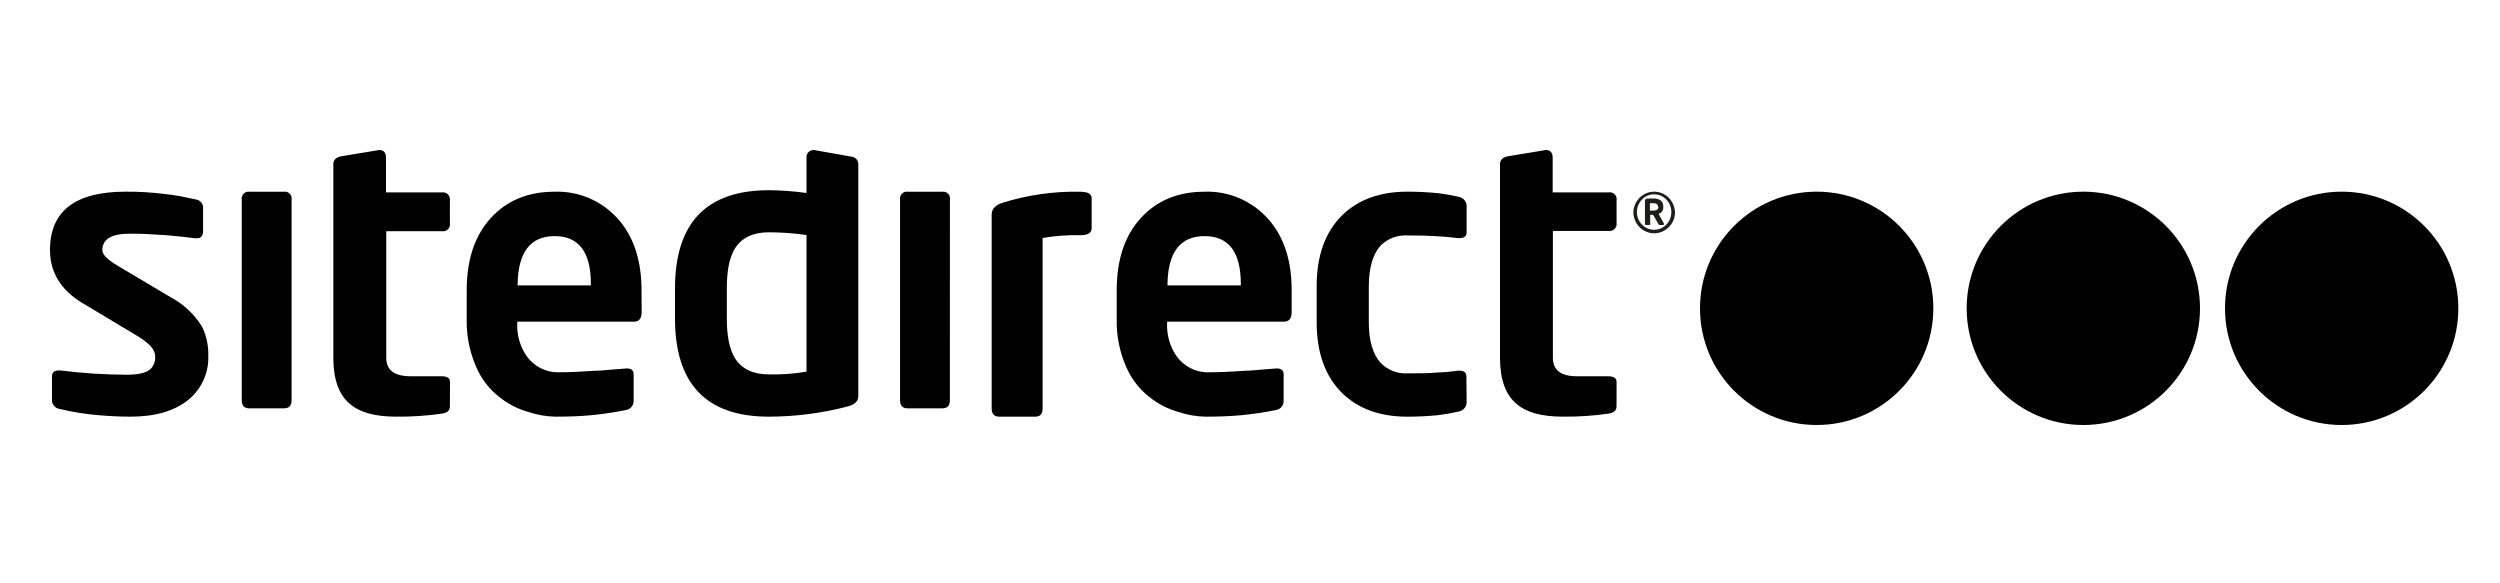
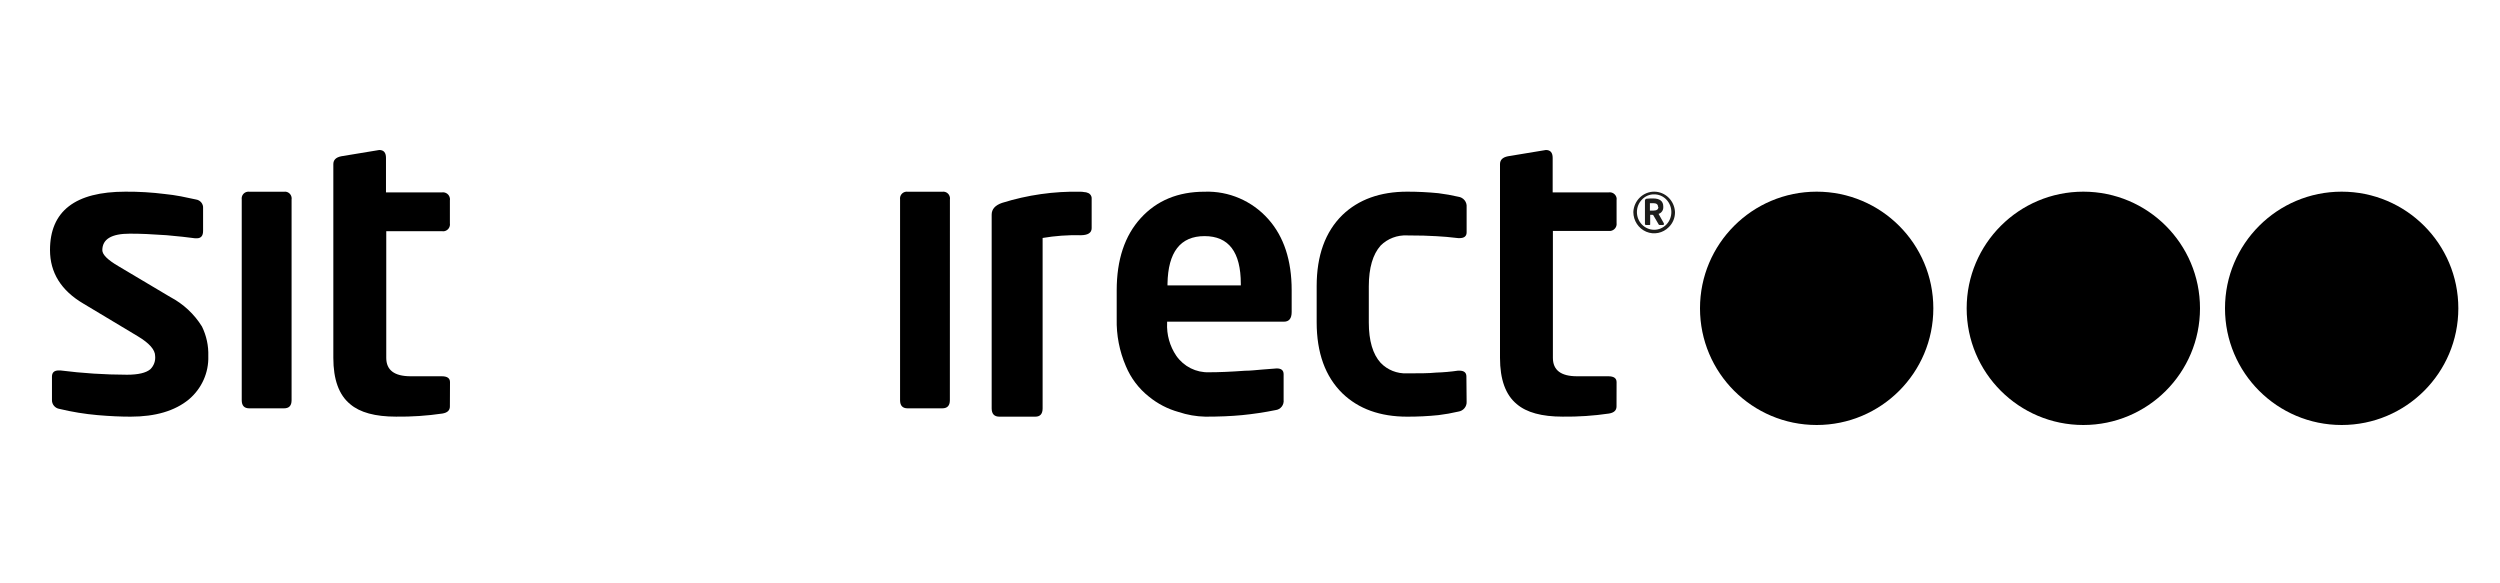
<svg xmlns="http://www.w3.org/2000/svg" width="300px" height="70px" viewBox="0 0 300 70" version="1.1">
  <title>300x70_sitedirect_svg</title>
  <g id="300x70_sitedirect_svg" stroke="none" stroke-width="1" fill="none" fill-rule="evenodd">
    <g id="SiteDirect_logo_black" transform="translate(6, 18)" fill-rule="nonzero">
      <path d="M16.665,29.929 C14.986,31.31 12.653,32 9.666,32 C8.488,32 7.174,31.941 5.712,31.815 C4.173,31.68 2.646,31.43 1.145,31.07 C0.607,30.99 0.216,30.527 0.236,29.995 L0.236,27.198 C0.236,26.703 0.505,26.452 1.044,26.452 L1.239,26.452 C3.891,26.789 6.562,26.96 9.235,26.967 C10.583,26.967 11.519,26.749 12.044,26.307 C12.468,25.887 12.678,25.305 12.617,24.718 C12.617,23.97 11.919,23.178 10.522,22.343 L4.001,18.431 C1.334,16.861 0,14.717 0,12 C0,7.338 3.016,5.005 9.047,5.001 C10.639,4.99 12.23,5.085 13.809,5.285 C14.409,5.344 15.049,5.436 15.716,5.562 L17.514,5.938 C18.045,6.013 18.422,6.483 18.37,7.006 L18.37,9.711 C18.37,10.304 18.12,10.595 17.608,10.595 L17.42,10.595 C16.564,10.476 15.399,10.351 13.991,10.225 C12.246,10.1 10.771,10.034 9.565,10.041 C7.376,10.041 6.285,10.7 6.278,12.019 C6.278,12.547 6.911,13.18 8.184,13.926 L14.429,17.64 C15.998,18.466 17.312,19.689 18.235,21.182 C18.775,22.286 19.036,23.501 18.996,24.724 C19.061,26.715 18.205,28.627 16.665,29.929 Z" id="Path" fill="#000000" />
      <path d="M28.99,30.029 C28.99,30.681 28.689,31 28.08,31 L23.912,31 C23.309,31 23.008,30.674 23.008,30.029 L23.008,5.928 C22.978,5.714 23.034,5.496 23.163,5.324 C23.292,5.152 23.483,5.039 23.694,5.009 C23.766,4.997 23.84,4.997 23.912,5.009 L28.08,5.009 C28.517,4.943 28.924,5.249 28.99,5.693 C29.003,5.771 29.003,5.85 28.99,5.928 L28.99,30.029 Z" id="Path" fill="#000000" />
      <path d="M47.987,30.773 C47.987,31.245 47.691,31.525 47.086,31.625 C45.246,31.895 43.387,32.02 41.528,31.997 C39.027,31.997 37.186,31.498 36.016,30.493 C34.672,29.393 34,27.542 34,24.942 L34,1.697 C34,1.192 34.316,0.879 34.954,0.752 L39.511,0 C40.049,0 40.318,0.313 40.318,0.945 L40.318,5.086 L47.039,5.086 C47.26,5.055 47.484,5.113 47.662,5.247 C47.84,5.381 47.957,5.579 47.987,5.798 C48,5.873 48,5.949 47.987,6.024 L47.987,8.8 C48.056,9.243 47.759,9.661 47.314,9.745 C47.234,9.758 47.153,9.758 47.072,9.745 L40.351,9.745 L40.351,24.942 C40.351,26.413 41.319,27.145 43.255,27.152 L47.005,27.152 C47.677,27.152 48,27.385 48,27.857 L47.987,30.773 Z" id="Path" fill="#000000" />
-       <path d="M71,19.442 C71,20.212 70.689,20.601 70.08,20.601 L56.072,20.601 L56.072,20.746 C56.002,22.15 56.389,23.539 57.173,24.697 C58.074,25.988 59.554,26.731 61.111,26.672 C62.272,26.672 63.705,26.611 65.411,26.488 C66.059,26.488 66.706,26.409 67.425,26.35 L69.213,26.211 C69.763,26.211 70.035,26.442 70.035,26.909 L70.035,29.978 C70.07,30.271 69.988,30.566 69.808,30.797 C69.628,31.028 69.365,31.177 69.077,31.21 C67.745,31.481 66.4,31.683 65.048,31.816 C63.753,31.941 62.296,32 60.651,32 C59.55,31.979 58.458,31.79 57.413,31.44 C56.11,31.078 54.895,30.446 53.844,29.583 C52.64,28.627 51.697,27.373 51.105,25.941 C50.334,24.154 49.959,22.216 50.004,20.265 L50.004,16.834 C50.004,13.172 50.964,10.286 52.886,8.174 C54.807,6.062 57.359,5.006 60.541,5.006 C63.442,4.9 66.24,6.106 68.183,8.299 C70.048,10.411 70.981,13.251 70.981,16.821 L71,19.442 Z M64.906,16.063 C64.906,12.244 63.457,10.334 60.56,10.334 C57.663,10.334 56.182,12.244 56.117,16.063 L56.117,16.248 L64.906,16.248 L64.906,16.063 Z" id="Shape" fill="#000000" />
-       <path d="M96.998,29.514 C96.998,30.139 96.572,30.558 95.726,30.777 C92.633,31.582 89.452,31.993 86.256,32 C78.752,32 75,28.07 75,20.21 L75,16.622 C75,8.762 78.752,4.83 86.256,4.826 C87.77,4.837 89.281,4.948 90.781,5.158 L90.781,0.951 C90.726,0.49 91.052,0.07 91.514,0.007 C91.582,-0.002 91.652,-0.002 91.72,0.007 L96.199,0.805 C96.675,0.857 97.026,1.272 96.998,1.749 L96.998,29.514 Z M90.781,10.202 C89.282,9.987 87.77,9.878 86.256,9.876 C84.377,9.876 83.026,10.517 82.204,11.797 C81.538,12.867 81.218,14.455 81.218,16.595 L81.218,20.21 C81.218,22.337 81.544,23.939 82.204,25.002 C83.021,26.282 84.372,26.925 86.256,26.929 C87.771,26.965 89.287,26.854 90.781,26.597 L90.781,10.202 Z" id="Shape" fill="#000000" />
      <path d="M107.984,30.029 C107.984,30.681 107.675,31 107.07,31 L102.915,31 C102.31,31 102.008,30.674 102.008,30.029 L102.008,5.928 C101.978,5.714 102.034,5.496 102.164,5.324 C102.293,5.152 102.484,5.039 102.696,5.009 C102.768,4.997 102.842,4.997 102.915,5.009 L107.077,5.009 C107.516,4.943 107.924,5.249 107.99,5.693 C108.003,5.771 108.003,5.85 107.99,5.928 L107.984,30.029 Z" id="Path" fill="#000000" />
      <path d="M124.999,9.378 C124.999,9.94 124.554,10.228 123.656,10.228 C122.135,10.19 120.615,10.3 119.114,10.556 L119.114,31.002 C119.114,31.672 118.819,32 118.236,32 L113.924,32 C113.308,32 113,31.665 113,31.002 L113,7.764 C113,7.095 113.419,6.633 114.252,6.345 C117.297,5.393 120.472,4.941 123.656,5.006 C123.812,5.008 123.968,5.024 124.121,5.053 C124.264,5.054 124.405,5.086 124.534,5.147 C124.821,5.235 125.012,5.511 124.999,5.816 L124.999,9.378 Z" id="Path" fill="#000000" />
      <path d="M149,19.442 C149,20.212 148.689,20.601 148.079,20.601 L134.054,20.601 L134.054,20.746 C133.983,22.15 134.371,23.539 135.156,24.697 C136.058,25.988 137.54,26.731 139.098,26.672 C140.259,26.672 141.692,26.613 143.404,26.488 C144.052,26.488 144.701,26.409 145.421,26.35 L147.21,26.211 C147.761,26.211 148.034,26.442 148.034,26.909 L148.034,29.978 C148.068,30.271 147.987,30.566 147.806,30.797 C147.626,31.028 147.363,31.177 147.074,31.21 C145.741,31.481 144.394,31.683 143.041,31.816 C141.744,31.941 140.285,32 138.638,32 C137.547,31.976 136.465,31.787 135.428,31.44 C134.124,31.078 132.907,30.446 131.855,29.583 C130.649,28.626 129.703,27.373 129.106,25.941 C128.335,24.154 127.959,22.216 128.004,20.265 L128.004,16.834 C128.004,13.172 128.965,10.286 130.889,8.174 C132.813,6.062 135.366,5.006 138.547,5.006 C141.452,4.9 144.253,6.106 146.199,8.299 C148.066,10.402 149,13.243 149,16.821 L149,19.442 Z M142.898,16.063 C142.898,12.244 141.448,10.334 138.547,10.334 C135.647,10.334 134.164,12.244 134.099,16.063 L134.099,16.248 L142.898,16.248 L142.898,16.063 Z" id="Shape" fill="#000000" />
      <path d="M169.995,30.179 C170.04,30.78 169.601,31.311 168.992,31.393 C168.208,31.577 167.414,31.718 166.614,31.815 C165.366,31.943 164.112,32.004 162.856,32 C159.615,32 157.026,31.067 155.091,29.203 C153.03,27.184 152,24.339 152,20.667 L152,16.333 C152,12.665 153.03,9.82 155.091,7.797 C157.031,5.937 159.619,5.004 162.856,5 C164.111,4.999 165.366,5.061 166.614,5.185 C167.414,5.285 168.207,5.426 168.992,5.607 C169.609,5.689 170.051,6.233 169.995,6.84 L169.995,9.875 C169.995,10.343 169.712,10.574 169.14,10.574 L168.992,10.574 C167.982,10.455 167.106,10.376 166.379,10.343 C165.49,10.284 164.311,10.251 162.856,10.251 C161.672,10.192 160.518,10.631 159.684,11.458 C158.737,12.514 158.261,14.145 158.257,16.353 L158.257,20.693 C158.257,22.89 158.735,24.513 159.684,25.548 C160.497,26.394 161.645,26.852 162.829,26.802 C164.284,26.802 165.463,26.802 166.352,26.709 C167.227,26.683 168.099,26.605 168.965,26.478 L169.113,26.478 C169.685,26.478 169.968,26.709 169.968,27.178 L169.995,30.179 Z" id="Path" fill="#000000" />
      <path d="M187.983,30.773 C187.983,31.245 187.681,31.525 187.077,31.625 C185.238,31.895 183.381,32.02 181.522,31.997 C179.024,31.997 177.184,31.498 176.015,30.493 C174.672,29.393 174,27.542 174,24.942 L174,1.697 C174,1.192 174.316,0.879 174.954,0.752 L179.507,0 C180.045,0 180.32,0.313 180.32,0.945 L180.32,5.086 L187.036,5.086 C187.483,5.017 187.905,5.311 187.99,5.751 C188.003,5.83 188.003,5.911 187.99,5.991 L187.99,8.767 C188.05,9.225 187.727,9.646 187.265,9.712 L180.347,9.712 L180.347,24.942 C180.347,26.413 181.307,27.152 183.242,27.152 L186.989,27.152 C187.661,27.152 187.99,27.385 187.99,27.857 L187.983,30.773 Z" id="Path" fill="#000000" />
      <path d="M194.262,9.249 C193.548,9.981 192.476,10.201 191.544,9.806 C190.612,9.411 190.003,8.478 190,7.442 C190.067,6.074 191.167,5 192.5,5 C193.833,5 194.932,6.074 195,7.442 C195.011,8.124 194.743,8.779 194.262,9.249 L194.262,9.249 Z M193.966,5.951 C193.581,5.544 193.05,5.317 192.497,5.325 C191.945,5.313 191.414,5.541 191.033,5.951 C190.647,6.348 190.43,6.887 190.43,7.448 C190.43,8.01 190.647,8.549 191.033,8.946 L191.033,8.946 C191.421,9.347 191.949,9.573 192.5,9.573 C193.05,9.573 193.578,9.347 193.966,8.946 C194.761,8.114 194.761,6.783 193.966,5.951 L193.966,5.951 Z M193.601,8.998 L193.138,8.998 C193.094,8.995 193.054,8.967 193.036,8.926 L192.394,7.824 C192.371,7.798 192.339,7.781 192.304,7.778 L192.022,7.778 L192.022,8.873 C192.028,8.901 192.028,8.931 192.022,8.959 C192.001,8.985 191.971,8.999 191.938,8.998 L191.502,8.998 C191.471,8.999 191.442,8.985 191.425,8.959 C191.405,8.935 191.394,8.905 191.393,8.873 L191.393,6.103 C191.386,6.042 191.402,5.98 191.44,5.932 C191.477,5.883 191.532,5.852 191.592,5.846 L191.592,5.846 C191.846,5.822 192.1,5.811 192.355,5.813 C193.177,5.813 193.594,6.136 193.594,6.789 L193.594,6.848 C193.614,7.223 193.38,7.562 193.029,7.666 L193.671,8.814 C193.677,8.837 193.677,8.862 193.671,8.886 C193.675,8.911 193.669,8.936 193.654,8.956 C193.64,8.975 193.618,8.988 193.594,8.992 L193.594,8.992 L193.601,8.998 Z M192.959,6.796 C192.959,6.519 192.766,6.38 192.375,6.38 L191.99,6.38 L191.99,7.27 L192.42,7.27 C192.811,7.27 193.004,7.125 193.004,6.842 L192.959,6.796 Z" id="Shape" fill="#1D1D1B" />
      <circle id="Oval" fill="#000000" cx="212" cy="19" r="14" />
      <circle id="Oval" fill="#000000" cx="244" cy="19" r="14" />
      <circle id="Oval" fill="#000000" cx="275" cy="19" r="14" />
    </g>
  </g>
</svg>